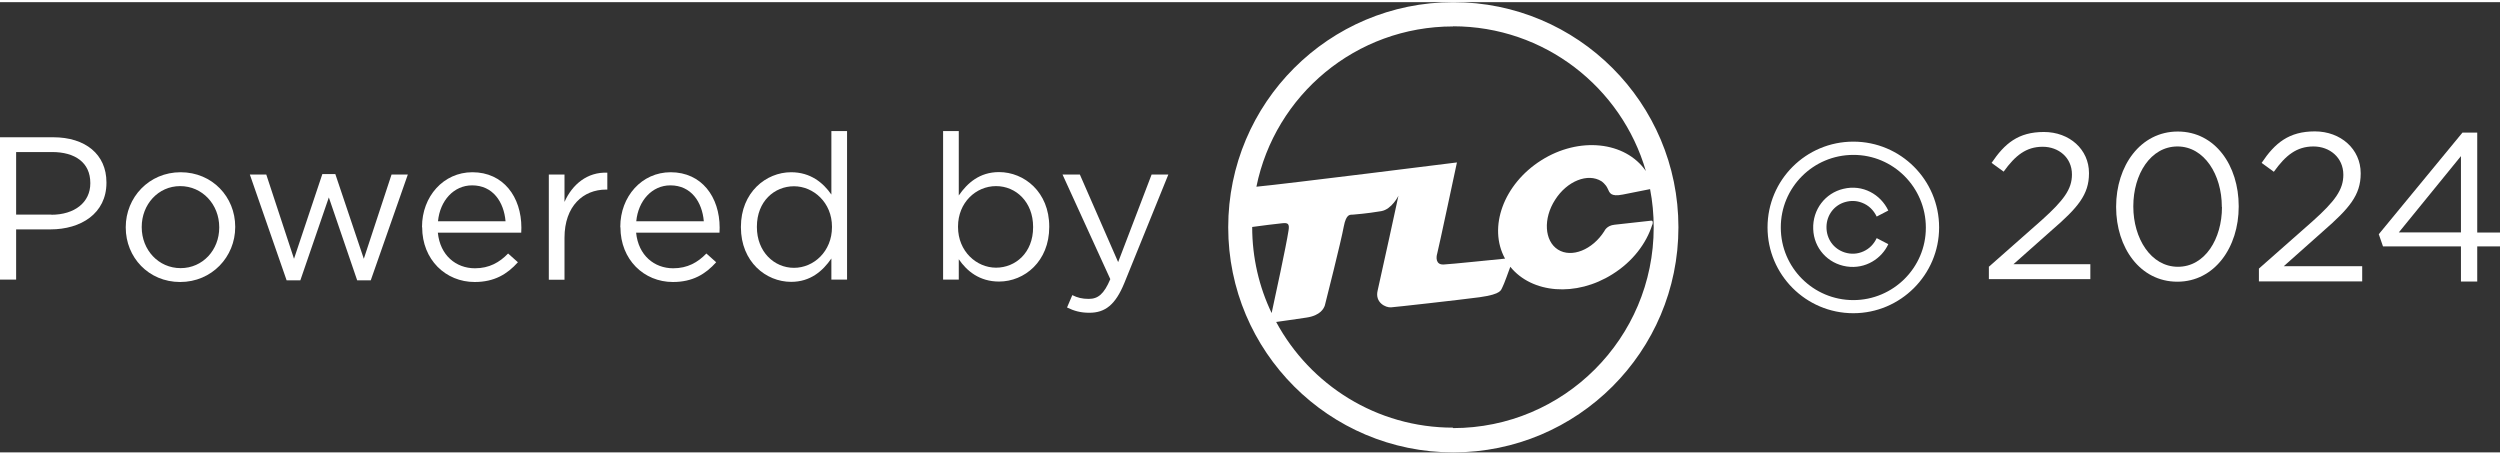
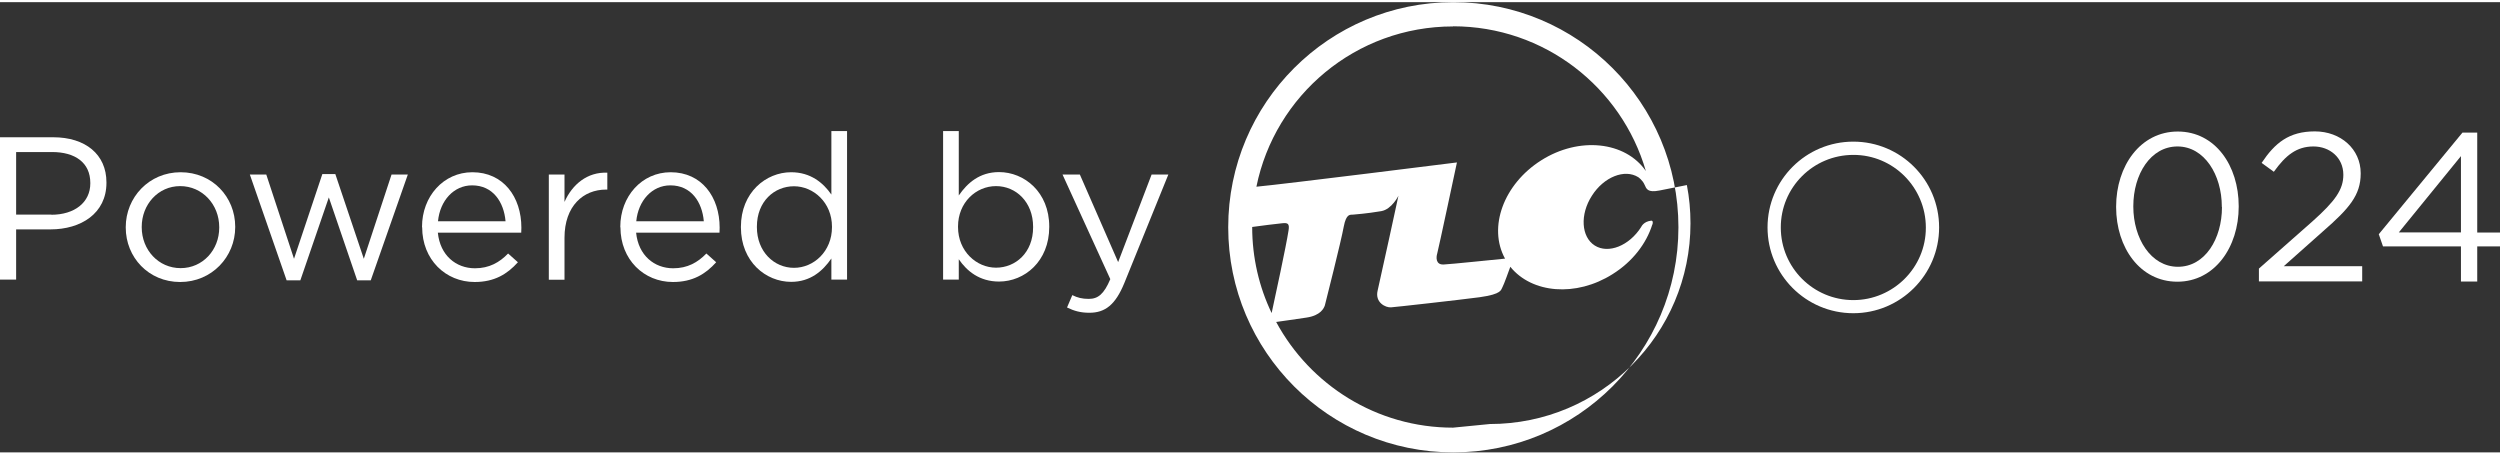
<svg xmlns="http://www.w3.org/2000/svg" id="Camada_1" data-name="Camada 1" width="165" height="30" viewBox="0 0 165.81 29.86">
  <rect x="0" y="0" width="165.81" height="29.86" fill="#333333" stroke="none" />
  <defs>
    <style>
      .cls-1 {
        fill: #fff;
        stroke-width: 0px;
      }
    </style>
  </defs>
-   <path class="cls-1" d="M96.39,0c-8.25,0-14.93,6.68-14.93,14.93s6.69,14.93,14.93,14.93,14.93-6.68,14.93-14.93S104.64,0,96.39,0ZM96.37,1.6c6.06,0,11.18,4.05,12.79,9.6-1.36-1.97-4.43-2.3-6.94-.71-2.5,1.58-3.54,4.45-2.4,6.52-.55.05-3.59.37-4.08.39-.53.02-.49-.49-.42-.72.07-.23,1.31-6.05,1.31-6.05,0,0-11.47,1.44-13.3,1.61,1.23-6.07,6.6-10.63,13.04-10.63ZM85.46,15.15c-.15.99-.91,4.51-1.12,5.47-.83-1.73-1.29-3.67-1.29-5.71.43-.06,1.74-.23,2.02-.25.33-.03.47.02.39.49ZM96.37,28.22c-5.07,0-9.48-2.84-11.73-7.01.27-.04,1.44-.2,2.01-.29.95-.14,1.16-.63,1.22-.81.05-.19,1.09-4.31,1.25-5.21.17-.91.44-.79.63-.81.19-.02.84-.06,1.86-.23.7-.12,1.14-1.02,1.14-1.02,0,0-1.19,5.49-1.38,6.29-.19.79.53,1.14.89,1.11.22-.01,4.51-.49,5.87-.67,1.52-.21,1.41-.5,1.52-.67.09-.15.44-1.13.52-1.35,1.43,1.77,4.36,2.02,6.78.49,1.33-.83,2.25-2.04,2.64-3.3v.03c.09-.29-.06-.28-.06-.28l-2.44.27c-.53.05-.68.42-.68.42-.79,1.25-2.18,1.8-3.08,1.23-.9-.57-.99-2.06-.19-3.3.79-1.25,2.18-1.8,3.08-1.23,0,0,.28.19.41.49.13.28.19.55,1,.39.73-.15,1.66-.33,1.81-.36.16.82.24,1.67.24,2.54,0,7.35-5.96,13.31-13.31,13.31Z" />
+   <path class="cls-1" d="M96.39,0c-8.25,0-14.93,6.68-14.93,14.93s6.69,14.93,14.93,14.93,14.93-6.68,14.93-14.93S104.64,0,96.39,0ZM96.37,1.6c6.06,0,11.18,4.05,12.79,9.6-1.36-1.97-4.43-2.3-6.94-.71-2.5,1.58-3.54,4.45-2.4,6.52-.55.05-3.59.37-4.08.39-.53.02-.49-.49-.42-.72.07-.23,1.31-6.05,1.31-6.05,0,0-11.47,1.44-13.3,1.61,1.23-6.07,6.6-10.63,13.04-10.63ZM85.46,15.15c-.15.99-.91,4.51-1.12,5.47-.83-1.73-1.29-3.67-1.29-5.71.43-.06,1.74-.23,2.02-.25.33-.03.47.02.39.49ZM96.37,28.22c-5.07,0-9.48-2.84-11.73-7.01.27-.04,1.44-.2,2.01-.29.95-.14,1.16-.63,1.22-.81.05-.19,1.09-4.31,1.25-5.21.17-.91.44-.79.63-.81.19-.02.84-.06,1.86-.23.7-.12,1.14-1.02,1.14-1.02,0,0-1.19,5.49-1.38,6.29-.19.79.53,1.14.89,1.11.22-.01,4.51-.49,5.87-.67,1.52-.21,1.41-.5,1.52-.67.09-.15.44-1.13.52-1.35,1.43,1.77,4.36,2.02,6.78.49,1.33-.83,2.25-2.04,2.64-3.3v.03c.09-.29-.06-.28-.06-.28c-.53.05-.68.42-.68.42-.79,1.25-2.18,1.8-3.08,1.23-.9-.57-.99-2.06-.19-3.3.79-1.25,2.18-1.8,3.08-1.23,0,0,.28.19.41.49.13.28.19.55,1,.39.73-.15,1.66-.33,1.81-.36.16.82.24,1.67.24,2.54,0,7.35-5.96,13.31-13.31,13.31Z" />
  <path class="cls-1" d="M0,8.96h3.53c2.13,0,3.53,1.13,3.53,2.99v.03c0,2.04-1.7,3.09-3.71,3.09H1.07v3.33H0v-9.44h0ZM3.4,14.1c1.56,0,2.59-.83,2.59-2.08v-.03c0-1.35-1.01-2.05-2.54-2.05H1.07v4.15h2.34Z" />
  <path class="cls-1" d="M8.34,14.95v-.03c0-1.97,1.54-3.64,3.64-3.64s3.62,1.64,3.62,3.61v.03c0,1.97-1.55,3.64-3.65,3.64s-3.61-1.64-3.61-3.61ZM14.54,14.95v-.03c0-1.5-1.12-2.72-2.59-2.72s-2.55,1.23-2.55,2.7v.03c0,1.5,1.11,2.71,2.58,2.71s2.56-1.21,2.56-2.68Z" />
  <path class="cls-1" d="M16.55,11.43h1.11l1.84,5.59,1.88-5.62h.86l1.89,5.62,1.84-5.59h1.08l-2.46,7.02h-.9l-1.88-5.5-1.89,5.5h-.91l-2.44-7.02Z" />
  <path class="cls-1" d="M27.99,14.93v-.03c0-2.01,1.42-3.62,3.34-3.62,2.06,0,3.25,1.64,3.25,3.68,0,.13,0,.21-.01.33h-5.53c.15,1.51,1.21,2.36,2.46,2.36.95,0,1.63-.39,2.2-.98l.65.58c-.7.78-1.55,1.31-2.87,1.31-1.92,0-3.48-1.48-3.48-3.63ZM33.53,14.53c-.11-1.27-.83-2.38-2.22-2.38-1.21,0-2.13,1.01-2.26,2.38h4.49Z" />
  <path class="cls-1" d="M36.4,11.43h1.04v1.82c.51-1.16,1.52-2,2.84-1.94v1.12h-.08c-1.52,0-2.76,1.09-2.76,3.2v2.78h-1.04v-6.98Z" />
  <path class="cls-1" d="M41.14,14.93v-.03c0-2.01,1.42-3.62,3.34-3.62,2.06,0,3.25,1.64,3.25,3.68,0,.13,0,.21-.01.33h-5.53c.15,1.51,1.21,2.36,2.46,2.36.95,0,1.63-.39,2.2-.98l.65.58c-.7.78-1.55,1.31-2.87,1.31-1.92,0-3.48-1.48-3.48-3.63ZM46.68,14.53c-.11-1.27-.83-2.38-2.22-2.38-1.21,0-2.13,1.01-2.26,2.38h4.49Z" />
  <path class="cls-1" d="M49.14,14.93v-.03c0-2.28,1.66-3.62,3.33-3.62,1.29,0,2.13.7,2.67,1.48v-4.21h1.04v9.85h-1.04v-1.4c-.57.83-1.39,1.55-2.67,1.55-1.67,0-3.33-1.33-3.33-3.62ZM55.18,14.92v-.03c0-1.6-1.23-2.68-2.52-2.68s-2.46.99-2.46,2.68v.03c0,1.64,1.15,2.7,2.46,2.7s2.52-1.09,2.52-2.7Z" />
  <path class="cls-1" d="M63.59,17.06v1.34h-1.04v-9.85h1.04v4.27c.57-.83,1.39-1.55,2.67-1.55,1.67,0,3.33,1.32,3.33,3.61v.03c0,2.28-1.64,3.62-3.33,3.62-1.29,0-2.13-.69-2.67-1.48ZM68.52,14.93v-.03c0-1.64-1.13-2.7-2.46-2.7s-2.52,1.09-2.52,2.68v.03c0,1.62,1.23,2.7,2.52,2.7s2.46-.99,2.46-2.68Z" />
  <path class="cls-1" d="M76.38,11.43h1.11l-2.92,7.2c-.59,1.44-1.27,1.97-2.32,1.97-.58,0-1.01-.12-1.48-.35l.35-.82c.34.17.65.25,1.09.25.62,0,1.01-.32,1.43-1.31l-3.17-6.94h1.15l2.54,5.81,2.22-5.81Z" />
  <path class="cls-1" d="M122.92,20.63c-3.14,0-5.69-2.55-5.69-5.69,0-3.15,2.55-5.69,5.69-5.69,3.15,0,5.69,2.55,5.69,5.69s-2.56,5.69-5.69,5.69ZM122.92,10.13c-2.66,0-4.82,2.16-4.81,4.82,0,2.66,2.16,4.81,4.81,4.81s4.82-2.16,4.81-4.81c0-2.66-2.16-4.83-4.81-4.82Z" />
-   <path class="cls-1" d="M125.24,13.82c-.26.13-.51.27-.77.4-.21-.43-.53-.75-.98-.92-.37-.14-.74-.15-1.12-.04-.73.21-1.22.87-1.23,1.64-.01.79.46,1.46,1.21,1.7.42.13.84.11,1.24-.07.4-.18.69-.48.88-.88.26.13.52.27.77.4-.43.94-1.5,1.67-2.76,1.48-1.26-.19-2.18-1.22-2.22-2.48-.05-1.31.81-2.39,2-2.67,1.29-.31,2.47.37,2.98,1.44Z" />
-   <path class="cls-1" d="M131.92,17.54l3.49-3.08c1.47-1.32,2.01-2.06,2.01-3.03,0-1.13-.89-1.84-1.94-1.84-1.1,0-1.82.58-2.59,1.65l-.8-.58c.87-1.29,1.77-2.05,3.47-2.05s2.99,1.16,2.99,2.72v.03c0,1.4-.74,2.27-2.44,3.74l-2.57,2.28h5.1v.99h-6.73v-.84Z" />
  <path class="cls-1" d="M140.35,13.59v-.03c0-2.7,1.61-4.98,4.09-4.98s4.04,2.26,4.04,4.95v.03c0,2.7-1.6,4.98-4.07,4.98s-4.06-2.26-4.06-4.95ZM147.36,13.59v-.03c0-2.11-1.16-3.99-2.94-3.99s-2.93,1.84-2.93,3.96v.03c0,2.1,1.16,3.99,2.96,3.99s2.92-1.86,2.92-3.96Z" />
  <g>
    <path class="cls-1" d="M149.82,17.67l3.56-3.14c1.5-1.34,2.04-2.1,2.04-3.08,0-1.15-.91-1.88-1.98-1.88-1.12,0-1.85.59-2.63,1.68l-.81-.59c.88-1.32,1.81-2.09,3.53-2.09s3.04,1.18,3.04,2.77v.03c0,1.43-.76,2.31-2.48,3.81l-2.62,2.33h5.2v1.01h-6.85v-.85Z" />
    <path class="cls-1" d="M163.22,16.2h-5.17l-.28-.81,5.55-6.74h.98v6.63h1.51v.92h-1.51v2.33h-1.08v-2.33ZM163.22,15.27v-5.06l-4.12,5.06h4.12Z" />
  </g>
</svg>